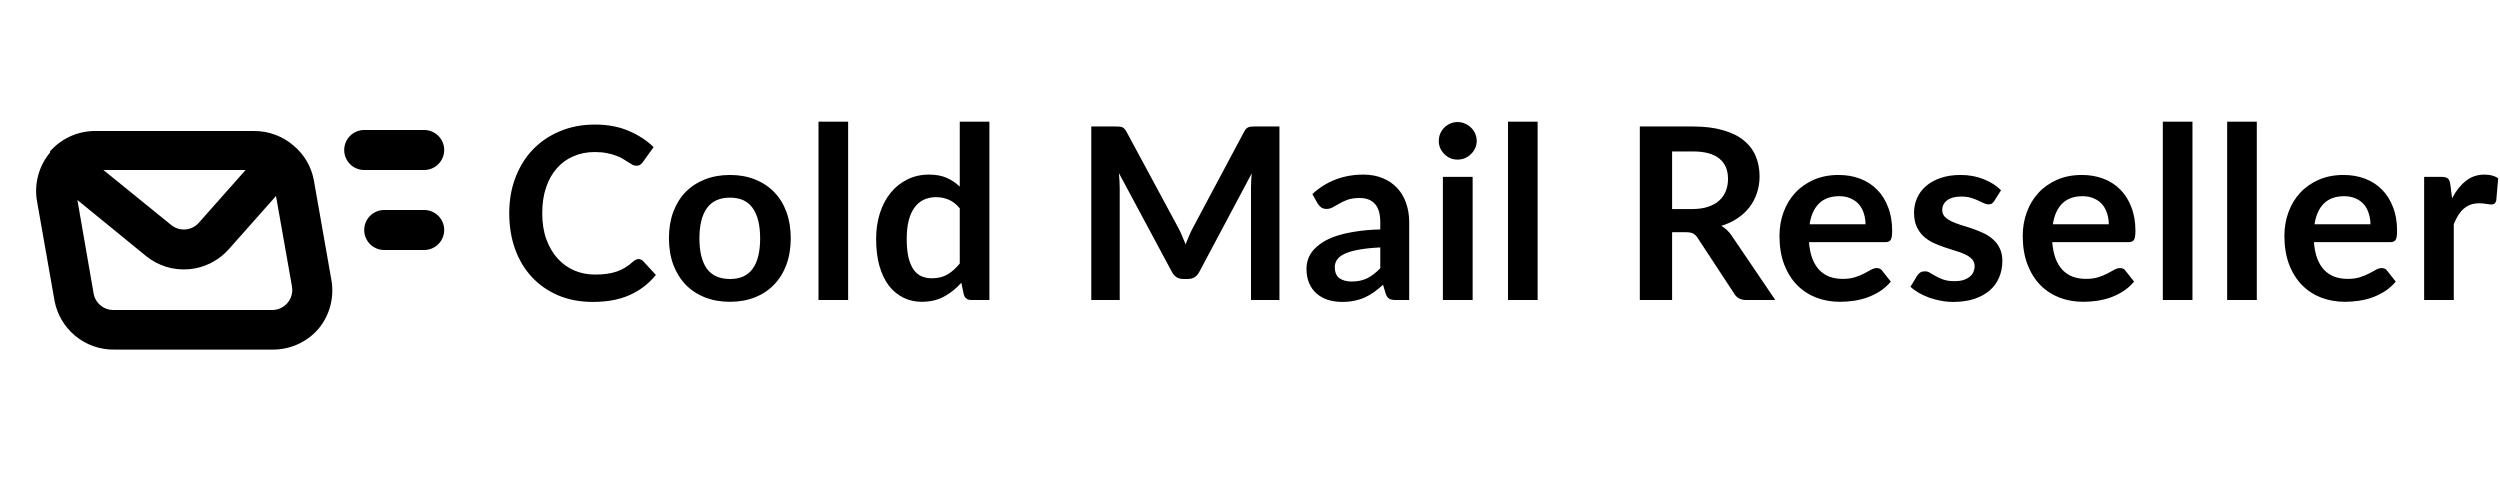
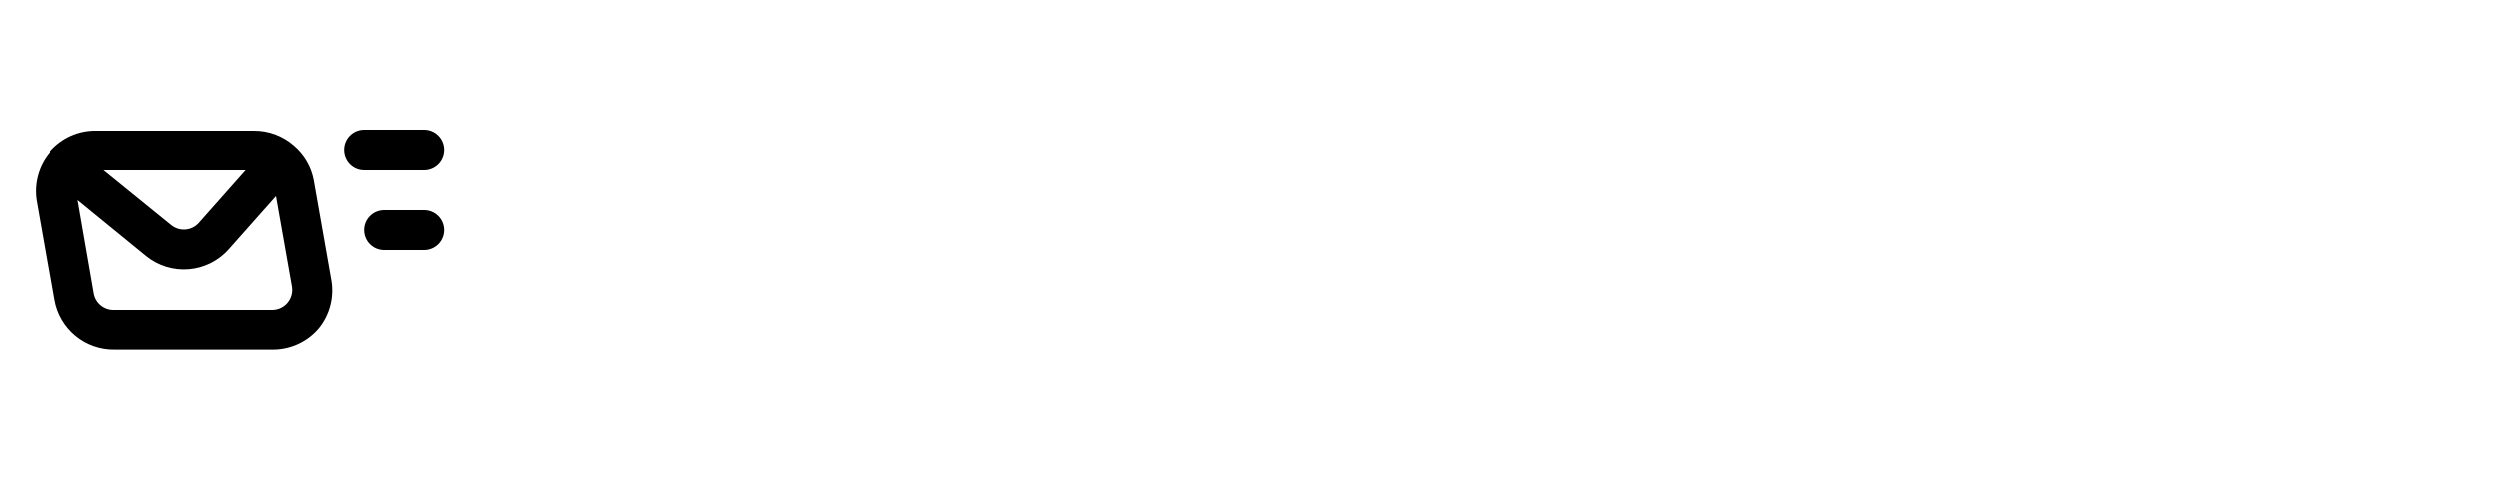
<svg xmlns="http://www.w3.org/2000/svg" width="125" height="24" viewBox="0 0 125 24" fill="none">
-   <path d="M31.924 12.954C32.012 12.954 32.09 12.988 32.158 13.056L32.794 13.746C32.442 14.182 32.008 14.516 31.492 14.748C30.98 14.98 30.364 15.096 29.644 15.096C29 15.096 28.42 14.986 27.904 14.766C27.392 14.546 26.954 14.24 26.59 13.848C26.226 13.456 25.946 12.988 25.75 12.444C25.558 11.9 25.462 11.306 25.462 10.662C25.462 10.01 25.566 9.414 25.774 8.874C25.982 8.33 26.274 7.862 26.65 7.47C27.03 7.078 27.482 6.774 28.006 6.558C28.53 6.338 29.11 6.228 29.746 6.228C30.378 6.228 30.938 6.332 31.426 6.54C31.918 6.748 32.336 7.02 32.68 7.356L32.14 8.106C32.108 8.154 32.066 8.196 32.014 8.232C31.966 8.268 31.898 8.286 31.81 8.286C31.75 8.286 31.688 8.27 31.624 8.238C31.56 8.202 31.49 8.16 31.414 8.112C31.338 8.06 31.25 8.004 31.15 7.944C31.05 7.884 30.934 7.83 30.802 7.782C30.67 7.73 30.516 7.688 30.34 7.656C30.168 7.62 29.968 7.602 29.74 7.602C29.352 7.602 28.996 7.672 28.672 7.812C28.352 7.948 28.076 8.148 27.844 8.412C27.612 8.672 27.432 8.992 27.304 9.372C27.176 9.748 27.112 10.178 27.112 10.662C27.112 11.15 27.18 11.584 27.316 11.964C27.456 12.344 27.644 12.664 27.88 12.924C28.116 13.184 28.394 13.384 28.714 13.524C29.034 13.66 29.378 13.728 29.746 13.728C29.966 13.728 30.164 13.716 30.34 13.692C30.52 13.668 30.684 13.63 30.832 13.578C30.984 13.526 31.126 13.46 31.258 13.38C31.394 13.296 31.528 13.194 31.66 13.074C31.7 13.038 31.742 13.01 31.786 12.99C31.83 12.966 31.876 12.954 31.924 12.954ZM36.501 8.748C36.957 8.748 37.371 8.822 37.743 8.97C38.119 9.118 38.439 9.328 38.703 9.6C38.971 9.872 39.177 10.204 39.321 10.596C39.465 10.988 39.537 11.426 39.537 11.91C39.537 12.398 39.465 12.838 39.321 13.23C39.177 13.622 38.971 13.956 38.703 14.232C38.439 14.508 38.119 14.72 37.743 14.868C37.371 15.016 36.957 15.09 36.501 15.09C36.041 15.09 35.623 15.016 35.247 14.868C34.871 14.72 34.549 14.508 34.281 14.232C34.017 13.956 33.811 13.622 33.663 13.23C33.519 12.838 33.447 12.398 33.447 11.91C33.447 11.426 33.519 10.988 33.663 10.596C33.811 10.204 34.017 9.872 34.281 9.6C34.549 9.328 34.871 9.118 35.247 8.97C35.623 8.822 36.041 8.748 36.501 8.748ZM36.501 13.95C37.013 13.95 37.391 13.778 37.635 13.434C37.883 13.09 38.007 12.586 38.007 11.922C38.007 11.258 37.883 10.752 37.635 10.404C37.391 10.056 37.013 9.882 36.501 9.882C35.981 9.882 35.595 10.058 35.343 10.41C35.095 10.758 34.971 11.262 34.971 11.922C34.971 12.582 35.095 13.086 35.343 13.434C35.595 13.778 35.981 13.95 36.501 13.95ZM42.407 6.084V15H40.925V6.084H42.407ZM47.988 10.416C47.82 10.212 47.636 10.068 47.436 9.984C47.24 9.9 47.028 9.858 46.8 9.858C46.576 9.858 46.374 9.9 46.194 9.984C46.014 10.068 45.86 10.196 45.732 10.368C45.604 10.536 45.506 10.752 45.438 11.016C45.37 11.276 45.336 11.584 45.336 11.94C45.336 12.3 45.364 12.606 45.42 12.858C45.48 13.106 45.564 13.31 45.672 13.47C45.78 13.626 45.912 13.74 46.068 13.812C46.224 13.88 46.398 13.914 46.59 13.914C46.898 13.914 47.16 13.85 47.376 13.722C47.592 13.594 47.796 13.412 47.988 13.176V10.416ZM49.47 6.084V15H48.564C48.368 15 48.244 14.91 48.192 14.73L48.066 14.136C47.818 14.42 47.532 14.65 47.208 14.826C46.888 15.002 46.514 15.09 46.086 15.09C45.75 15.09 45.442 15.02 45.162 14.88C44.882 14.74 44.64 14.538 44.436 14.274C44.236 14.006 44.08 13.676 43.968 13.284C43.86 12.892 43.806 12.444 43.806 11.94C43.806 11.484 43.868 11.06 43.992 10.668C44.116 10.276 44.294 9.936 44.526 9.648C44.758 9.36 45.036 9.136 45.36 8.976C45.684 8.812 46.048 8.73 46.452 8.73C46.796 8.73 47.09 8.784 47.334 8.892C47.578 9 47.796 9.146 47.988 9.33V6.084H49.47ZM63.972 6.324V15H62.55V9.396C62.55 9.172 62.562 8.93 62.586 8.67L59.964 13.596C59.84 13.832 59.65 13.95 59.394 13.95H59.166C58.91 13.95 58.72 13.832 58.596 13.596L55.944 8.652C55.956 8.784 55.966 8.914 55.974 9.042C55.982 9.17 55.986 9.288 55.986 9.396V15H54.564V6.324H55.782C55.854 6.324 55.916 6.326 55.968 6.33C56.02 6.334 56.066 6.344 56.106 6.36C56.15 6.376 56.188 6.402 56.22 6.438C56.256 6.474 56.29 6.522 56.322 6.582L58.92 11.4C58.988 11.528 59.05 11.66 59.106 11.796C59.166 11.932 59.224 12.072 59.28 12.216C59.336 12.068 59.394 11.926 59.454 11.79C59.514 11.65 59.578 11.516 59.646 11.388L62.208 6.582C62.24 6.522 62.274 6.474 62.31 6.438C62.346 6.402 62.384 6.376 62.424 6.36C62.468 6.344 62.516 6.334 62.568 6.33C62.62 6.326 62.682 6.324 62.754 6.324H63.972ZM69.014 12.372C68.586 12.392 68.226 12.43 67.934 12.486C67.642 12.538 67.408 12.606 67.232 12.69C67.056 12.774 66.93 12.872 66.854 12.984C66.778 13.096 66.74 13.218 66.74 13.35C66.74 13.61 66.816 13.796 66.968 13.908C67.124 14.02 67.326 14.076 67.574 14.076C67.878 14.076 68.14 14.022 68.36 13.914C68.584 13.802 68.802 13.634 69.014 13.41V12.372ZM65.618 9.702C66.326 9.054 67.178 8.73 68.174 8.73C68.534 8.73 68.856 8.79 69.14 8.91C69.424 9.026 69.664 9.19 69.86 9.402C70.056 9.61 70.204 9.86 70.304 10.152C70.408 10.444 70.46 10.764 70.46 11.112V15H69.788C69.648 15 69.54 14.98 69.464 14.94C69.388 14.896 69.328 14.81 69.284 14.682L69.152 14.238C68.996 14.378 68.844 14.502 68.696 14.61C68.548 14.714 68.394 14.802 68.234 14.874C68.074 14.946 67.902 15 67.718 15.036C67.538 15.076 67.338 15.096 67.118 15.096C66.858 15.096 66.618 15.062 66.398 14.994C66.178 14.922 65.988 14.816 65.828 14.676C65.668 14.536 65.544 14.362 65.456 14.154C65.368 13.946 65.324 13.704 65.324 13.428C65.324 13.272 65.35 13.118 65.402 12.966C65.454 12.81 65.538 12.662 65.654 12.522C65.774 12.382 65.928 12.25 66.116 12.126C66.304 12.002 66.534 11.894 66.806 11.802C67.082 11.71 67.402 11.636 67.766 11.58C68.13 11.52 68.546 11.484 69.014 11.472V11.112C69.014 10.7 68.926 10.396 68.75 10.2C68.574 10 68.32 9.9 67.988 9.9C67.748 9.9 67.548 9.928 67.388 9.984C67.232 10.04 67.094 10.104 66.974 10.176C66.854 10.244 66.744 10.306 66.644 10.362C66.548 10.418 66.44 10.446 66.32 10.446C66.216 10.446 66.128 10.42 66.056 10.368C65.984 10.312 65.926 10.248 65.882 10.176L65.618 9.702ZM73.632 8.844V15H72.144V8.844H73.632ZM73.836 7.05C73.836 7.178 73.81 7.298 73.758 7.41C73.706 7.522 73.636 7.62 73.548 7.704C73.464 7.788 73.364 7.856 73.248 7.908C73.132 7.956 73.008 7.98 72.876 7.98C72.748 7.98 72.626 7.956 72.51 7.908C72.398 7.856 72.3 7.788 72.216 7.704C72.132 7.62 72.064 7.522 72.012 7.41C71.964 7.298 71.94 7.178 71.94 7.05C71.94 6.918 71.964 6.794 72.012 6.678C72.064 6.562 72.132 6.462 72.216 6.378C72.3 6.294 72.398 6.228 72.51 6.18C72.626 6.128 72.748 6.102 72.876 6.102C73.008 6.102 73.132 6.128 73.248 6.18C73.364 6.228 73.464 6.294 73.548 6.378C73.636 6.462 73.706 6.562 73.758 6.678C73.81 6.794 73.836 6.918 73.836 7.05ZM76.882 6.084V15H75.4V6.084H76.882ZM84.613 10.452C84.917 10.452 85.181 10.414 85.405 10.338C85.633 10.262 85.819 10.158 85.963 10.026C86.111 9.89 86.221 9.73 86.293 9.546C86.365 9.362 86.401 9.16 86.401 8.94C86.401 8.5 86.255 8.162 85.963 7.926C85.675 7.69 85.233 7.572 84.637 7.572H83.605V10.452H84.613ZM88.765 15H87.307C87.031 15 86.831 14.892 86.707 14.676L84.883 11.898C84.815 11.794 84.739 11.72 84.655 11.676C84.575 11.632 84.455 11.61 84.295 11.61H83.605V15H81.991V6.324H84.637C85.225 6.324 85.729 6.386 86.149 6.51C86.573 6.63 86.919 6.8 87.187 7.02C87.459 7.24 87.659 7.504 87.787 7.812C87.915 8.116 87.979 8.452 87.979 8.82C87.979 9.112 87.935 9.388 87.847 9.648C87.763 9.908 87.639 10.144 87.475 10.356C87.315 10.568 87.115 10.754 86.875 10.914C86.639 11.074 86.369 11.2 86.065 11.292C86.169 11.352 86.265 11.424 86.353 11.508C86.441 11.588 86.521 11.684 86.593 11.796L88.765 15ZM93.275 11.214C93.275 11.022 93.248 10.842 93.192 10.674C93.139 10.502 93.059 10.352 92.951 10.224C92.844 10.096 92.706 9.996 92.537 9.924C92.374 9.848 92.181 9.81 91.962 9.81C91.534 9.81 91.195 9.932 90.948 10.176C90.704 10.42 90.547 10.766 90.48 11.214H93.275ZM90.45 12.108C90.474 12.424 90.529 12.698 90.618 12.93C90.706 13.158 90.822 13.348 90.966 13.5C91.109 13.648 91.279 13.76 91.475 13.836C91.675 13.908 91.895 13.944 92.135 13.944C92.376 13.944 92.582 13.916 92.754 13.86C92.93 13.804 93.082 13.742 93.21 13.674C93.341 13.606 93.456 13.544 93.552 13.488C93.651 13.432 93.748 13.404 93.84 13.404C93.963 13.404 94.055 13.45 94.115 13.542L94.541 14.082C94.377 14.274 94.194 14.436 93.99 14.568C93.785 14.696 93.572 14.8 93.347 14.88C93.127 14.956 92.901 15.01 92.669 15.042C92.442 15.074 92.219 15.09 92.004 15.09C91.576 15.09 91.177 15.02 90.809 14.88C90.442 14.736 90.121 14.526 89.85 14.25C89.578 13.97 89.364 13.626 89.207 13.218C89.052 12.806 88.974 12.33 88.974 11.79C88.974 11.37 89.041 10.976 89.177 10.608C89.314 10.236 89.507 9.914 89.76 9.642C90.016 9.366 90.326 9.148 90.689 8.988C91.058 8.828 91.472 8.748 91.931 8.748C92.32 8.748 92.677 8.81 93.005 8.934C93.334 9.058 93.615 9.24 93.852 9.48C94.088 9.716 94.272 10.008 94.403 10.356C94.54 10.7 94.608 11.094 94.608 11.538C94.608 11.762 94.584 11.914 94.535 11.994C94.487 12.07 94.395 12.108 94.26 12.108H90.45ZM99.716 10.044C99.676 10.108 99.634 10.154 99.59 10.182C99.546 10.206 99.49 10.218 99.422 10.218C99.35 10.218 99.272 10.198 99.188 10.158C99.108 10.118 99.014 10.074 98.906 10.026C98.798 9.974 98.674 9.928 98.534 9.888C98.398 9.848 98.236 9.828 98.048 9.828C97.756 9.828 97.526 9.89 97.358 10.014C97.194 10.138 97.112 10.3 97.112 10.5C97.112 10.632 97.154 10.744 97.238 10.836C97.326 10.924 97.44 11.002 97.58 11.07C97.724 11.138 97.886 11.2 98.066 11.256C98.246 11.308 98.428 11.366 98.612 11.43C98.8 11.494 98.984 11.568 99.164 11.652C99.344 11.732 99.504 11.836 99.644 11.964C99.788 12.088 99.902 12.238 99.986 12.414C100.074 12.59 100.118 12.802 100.118 13.05C100.118 13.346 100.064 13.62 99.956 13.872C99.852 14.12 99.696 14.336 99.488 14.52C99.28 14.7 99.022 14.842 98.714 14.946C98.41 15.046 98.058 15.096 97.658 15.096C97.446 15.096 97.238 15.076 97.034 15.036C96.834 15 96.64 14.948 96.452 14.88C96.268 14.812 96.096 14.732 95.936 14.64C95.78 14.548 95.642 14.448 95.522 14.34L95.864 13.776C95.908 13.708 95.96 13.656 96.02 13.62C96.08 13.584 96.156 13.566 96.248 13.566C96.34 13.566 96.426 13.592 96.506 13.644C96.59 13.696 96.686 13.752 96.794 13.812C96.902 13.872 97.028 13.928 97.172 13.98C97.32 14.032 97.506 14.058 97.73 14.058C97.906 14.058 98.056 14.038 98.18 13.998C98.308 13.954 98.412 13.898 98.492 13.83C98.576 13.762 98.636 13.684 98.672 13.596C98.712 13.504 98.732 13.41 98.732 13.314C98.732 13.17 98.688 13.052 98.6 12.96C98.516 12.868 98.402 12.788 98.258 12.72C98.118 12.652 97.956 12.592 97.772 12.54C97.592 12.484 97.406 12.424 97.214 12.36C97.026 12.296 96.84 12.222 96.656 12.138C96.476 12.05 96.314 11.94 96.17 11.808C96.03 11.676 95.916 11.514 95.828 11.322C95.744 11.13 95.702 10.898 95.702 10.626C95.702 10.374 95.752 10.134 95.852 9.906C95.952 9.678 96.098 9.48 96.29 9.312C96.486 9.14 96.728 9.004 97.016 8.904C97.308 8.8 97.644 8.748 98.024 8.748C98.448 8.748 98.834 8.818 99.182 8.958C99.53 9.098 99.82 9.282 100.052 9.51L99.716 10.044ZM105.439 11.214C105.439 11.022 105.411 10.842 105.355 10.674C105.303 10.502 105.223 10.352 105.115 10.224C105.007 10.096 104.869 9.996 104.701 9.924C104.537 9.848 104.345 9.81 104.125 9.81C103.697 9.81 103.359 9.932 103.111 10.176C102.867 10.42 102.711 10.766 102.643 11.214H105.439ZM102.613 12.108C102.637 12.424 102.693 12.698 102.781 12.93C102.869 13.158 102.985 13.348 103.129 13.5C103.273 13.648 103.443 13.76 103.639 13.836C103.839 13.908 104.059 13.944 104.299 13.944C104.539 13.944 104.745 13.916 104.917 13.86C105.093 13.804 105.245 13.742 105.373 13.674C105.505 13.606 105.619 13.544 105.715 13.488C105.815 13.432 105.911 13.404 106.003 13.404C106.127 13.404 106.219 13.45 106.279 13.542L106.705 14.082C106.541 14.274 106.357 14.436 106.153 14.568C105.949 14.696 105.735 14.8 105.511 14.88C105.291 14.956 105.065 15.01 104.833 15.042C104.605 15.074 104.383 15.09 104.167 15.09C103.739 15.09 103.341 15.02 102.973 14.88C102.605 14.736 102.285 14.526 102.013 14.25C101.741 13.97 101.527 13.626 101.371 13.218C101.215 12.806 101.137 12.33 101.137 11.79C101.137 11.37 101.205 10.976 101.341 10.608C101.477 10.236 101.671 9.914 101.923 9.642C102.179 9.366 102.489 9.148 102.853 8.988C103.221 8.828 103.635 8.748 104.095 8.748C104.483 8.748 104.841 8.81 105.169 8.934C105.497 9.058 105.779 9.24 106.015 9.48C106.251 9.716 106.435 10.008 106.567 10.356C106.703 10.7 106.771 11.094 106.771 11.538C106.771 11.762 106.747 11.914 106.699 11.994C106.651 12.07 106.559 12.108 106.423 12.108H102.613ZM109.623 6.084V15H108.141V6.084H109.623ZM112.84 6.084V15H111.358V6.084H112.84ZM118.522 11.214C118.522 11.022 118.494 10.842 118.438 10.674C118.386 10.502 118.306 10.352 118.198 10.224C118.09 10.096 117.952 9.996 117.784 9.924C117.62 9.848 117.428 9.81 117.208 9.81C116.78 9.81 116.442 9.932 116.194 10.176C115.95 10.42 115.794 10.766 115.726 11.214H118.522ZM115.696 12.108C115.72 12.424 115.776 12.698 115.864 12.93C115.952 13.158 116.068 13.348 116.212 13.5C116.356 13.648 116.526 13.76 116.722 13.836C116.922 13.908 117.142 13.944 117.382 13.944C117.622 13.944 117.828 13.916 118 13.86C118.176 13.804 118.328 13.742 118.456 13.674C118.588 13.606 118.702 13.544 118.798 13.488C118.898 13.432 118.994 13.404 119.086 13.404C119.21 13.404 119.302 13.45 119.362 13.542L119.788 14.082C119.624 14.274 119.44 14.436 119.236 14.568C119.032 14.696 118.818 14.8 118.594 14.88C118.374 14.956 118.148 15.01 117.916 15.042C117.688 15.074 117.466 15.09 117.25 15.09C116.822 15.09 116.424 15.02 116.056 14.88C115.688 14.736 115.368 14.526 115.096 14.25C114.824 13.97 114.61 13.626 114.454 13.218C114.298 12.806 114.22 12.33 114.22 11.79C114.22 11.37 114.288 10.976 114.424 10.608C114.56 10.236 114.754 9.914 115.006 9.642C115.262 9.366 115.572 9.148 115.936 8.988C116.304 8.828 116.718 8.748 117.178 8.748C117.566 8.748 117.924 8.81 118.252 8.934C118.58 9.058 118.862 9.24 119.098 9.48C119.334 9.716 119.518 10.008 119.65 10.356C119.786 10.7 119.854 11.094 119.854 11.538C119.854 11.762 119.83 11.914 119.782 11.994C119.734 12.07 119.642 12.108 119.506 12.108H115.696ZM122.605 9.912C122.797 9.544 123.025 9.256 123.289 9.048C123.553 8.836 123.865 8.73 124.225 8.73C124.509 8.73 124.737 8.792 124.909 8.916L124.813 10.026C124.793 10.098 124.763 10.15 124.723 10.182C124.687 10.21 124.637 10.224 124.573 10.224C124.513 10.224 124.423 10.214 124.303 10.194C124.187 10.174 124.073 10.164 123.961 10.164C123.797 10.164 123.651 10.188 123.523 10.236C123.395 10.284 123.279 10.354 123.175 10.446C123.075 10.534 122.985 10.642 122.905 10.77C122.829 10.898 122.757 11.044 122.689 11.208V15H121.207V8.844H122.077C122.229 8.844 122.335 8.872 122.395 8.928C122.455 8.98 122.495 9.076 122.515 9.216L122.605 9.912Z" fill="black" />
  <path d="M15.69 9C15.565 8.331 15.211 7.727 14.69 7.29C14.136 6.807 13.425 6.543 12.69 6.55H4.8C4.365 6.543 3.935 6.631 3.538 6.807C3.141 6.983 2.786 7.244 2.5 7.57V7.63C2.228 7.956 2.029 8.336 1.916 8.744C1.802 9.153 1.776 9.581 1.84 10L2.72 15C2.843 15.703 3.213 16.338 3.763 16.793C4.313 17.247 5.006 17.491 5.72 17.48H13.66C14.096 17.479 14.527 17.383 14.923 17.198C15.319 17.013 15.669 16.744 15.95 16.41C16.22 16.076 16.415 15.688 16.521 15.272C16.628 14.857 16.645 14.423 16.57 14L15.69 9ZM12.28 8.5L9.94 11.14C9.768 11.333 9.529 11.452 9.272 11.472C9.015 11.493 8.76 11.413 8.56 11.25L5.17 8.5H12.28ZM14.38 15.14C14.287 15.252 14.171 15.342 14.039 15.404C13.908 15.466 13.765 15.499 13.62 15.5H5.68C5.442 15.504 5.21 15.422 5.027 15.27C4.843 15.117 4.72 14.905 4.68 14.67L3.87 10L7.3 12.8C7.9 13.288 8.667 13.526 9.438 13.462C10.21 13.399 10.927 13.04 11.44 12.46L13.8 9.8L14.6 14.33C14.624 14.473 14.617 14.619 14.579 14.759C14.541 14.899 14.473 15.029 14.38 15.14ZM21.21 10.5H19.21C18.945 10.5 18.69 10.605 18.503 10.793C18.315 10.98 18.21 11.235 18.21 11.5C18.21 11.765 18.315 12.02 18.503 12.207C18.69 12.395 18.945 12.5 19.21 12.5H21.21C21.475 12.5 21.729 12.395 21.917 12.207C22.104 12.02 22.21 11.765 22.21 11.5C22.21 11.235 22.104 10.98 21.917 10.793C21.729 10.605 21.475 10.5 21.21 10.5ZM21.21 8.5C21.475 8.5 21.729 8.395 21.917 8.207C22.104 8.02 22.21 7.765 22.21 7.5C22.21 7.235 22.104 6.98 21.917 6.793C21.729 6.605 21.475 6.5 21.21 6.5H18.21C17.945 6.5 17.69 6.605 17.503 6.793C17.315 6.98 17.21 7.235 17.21 7.5C17.21 7.765 17.315 8.02 17.503 8.207C17.69 8.395 17.945 8.5 18.21 8.5H21.21Z" fill="black" />
</svg>